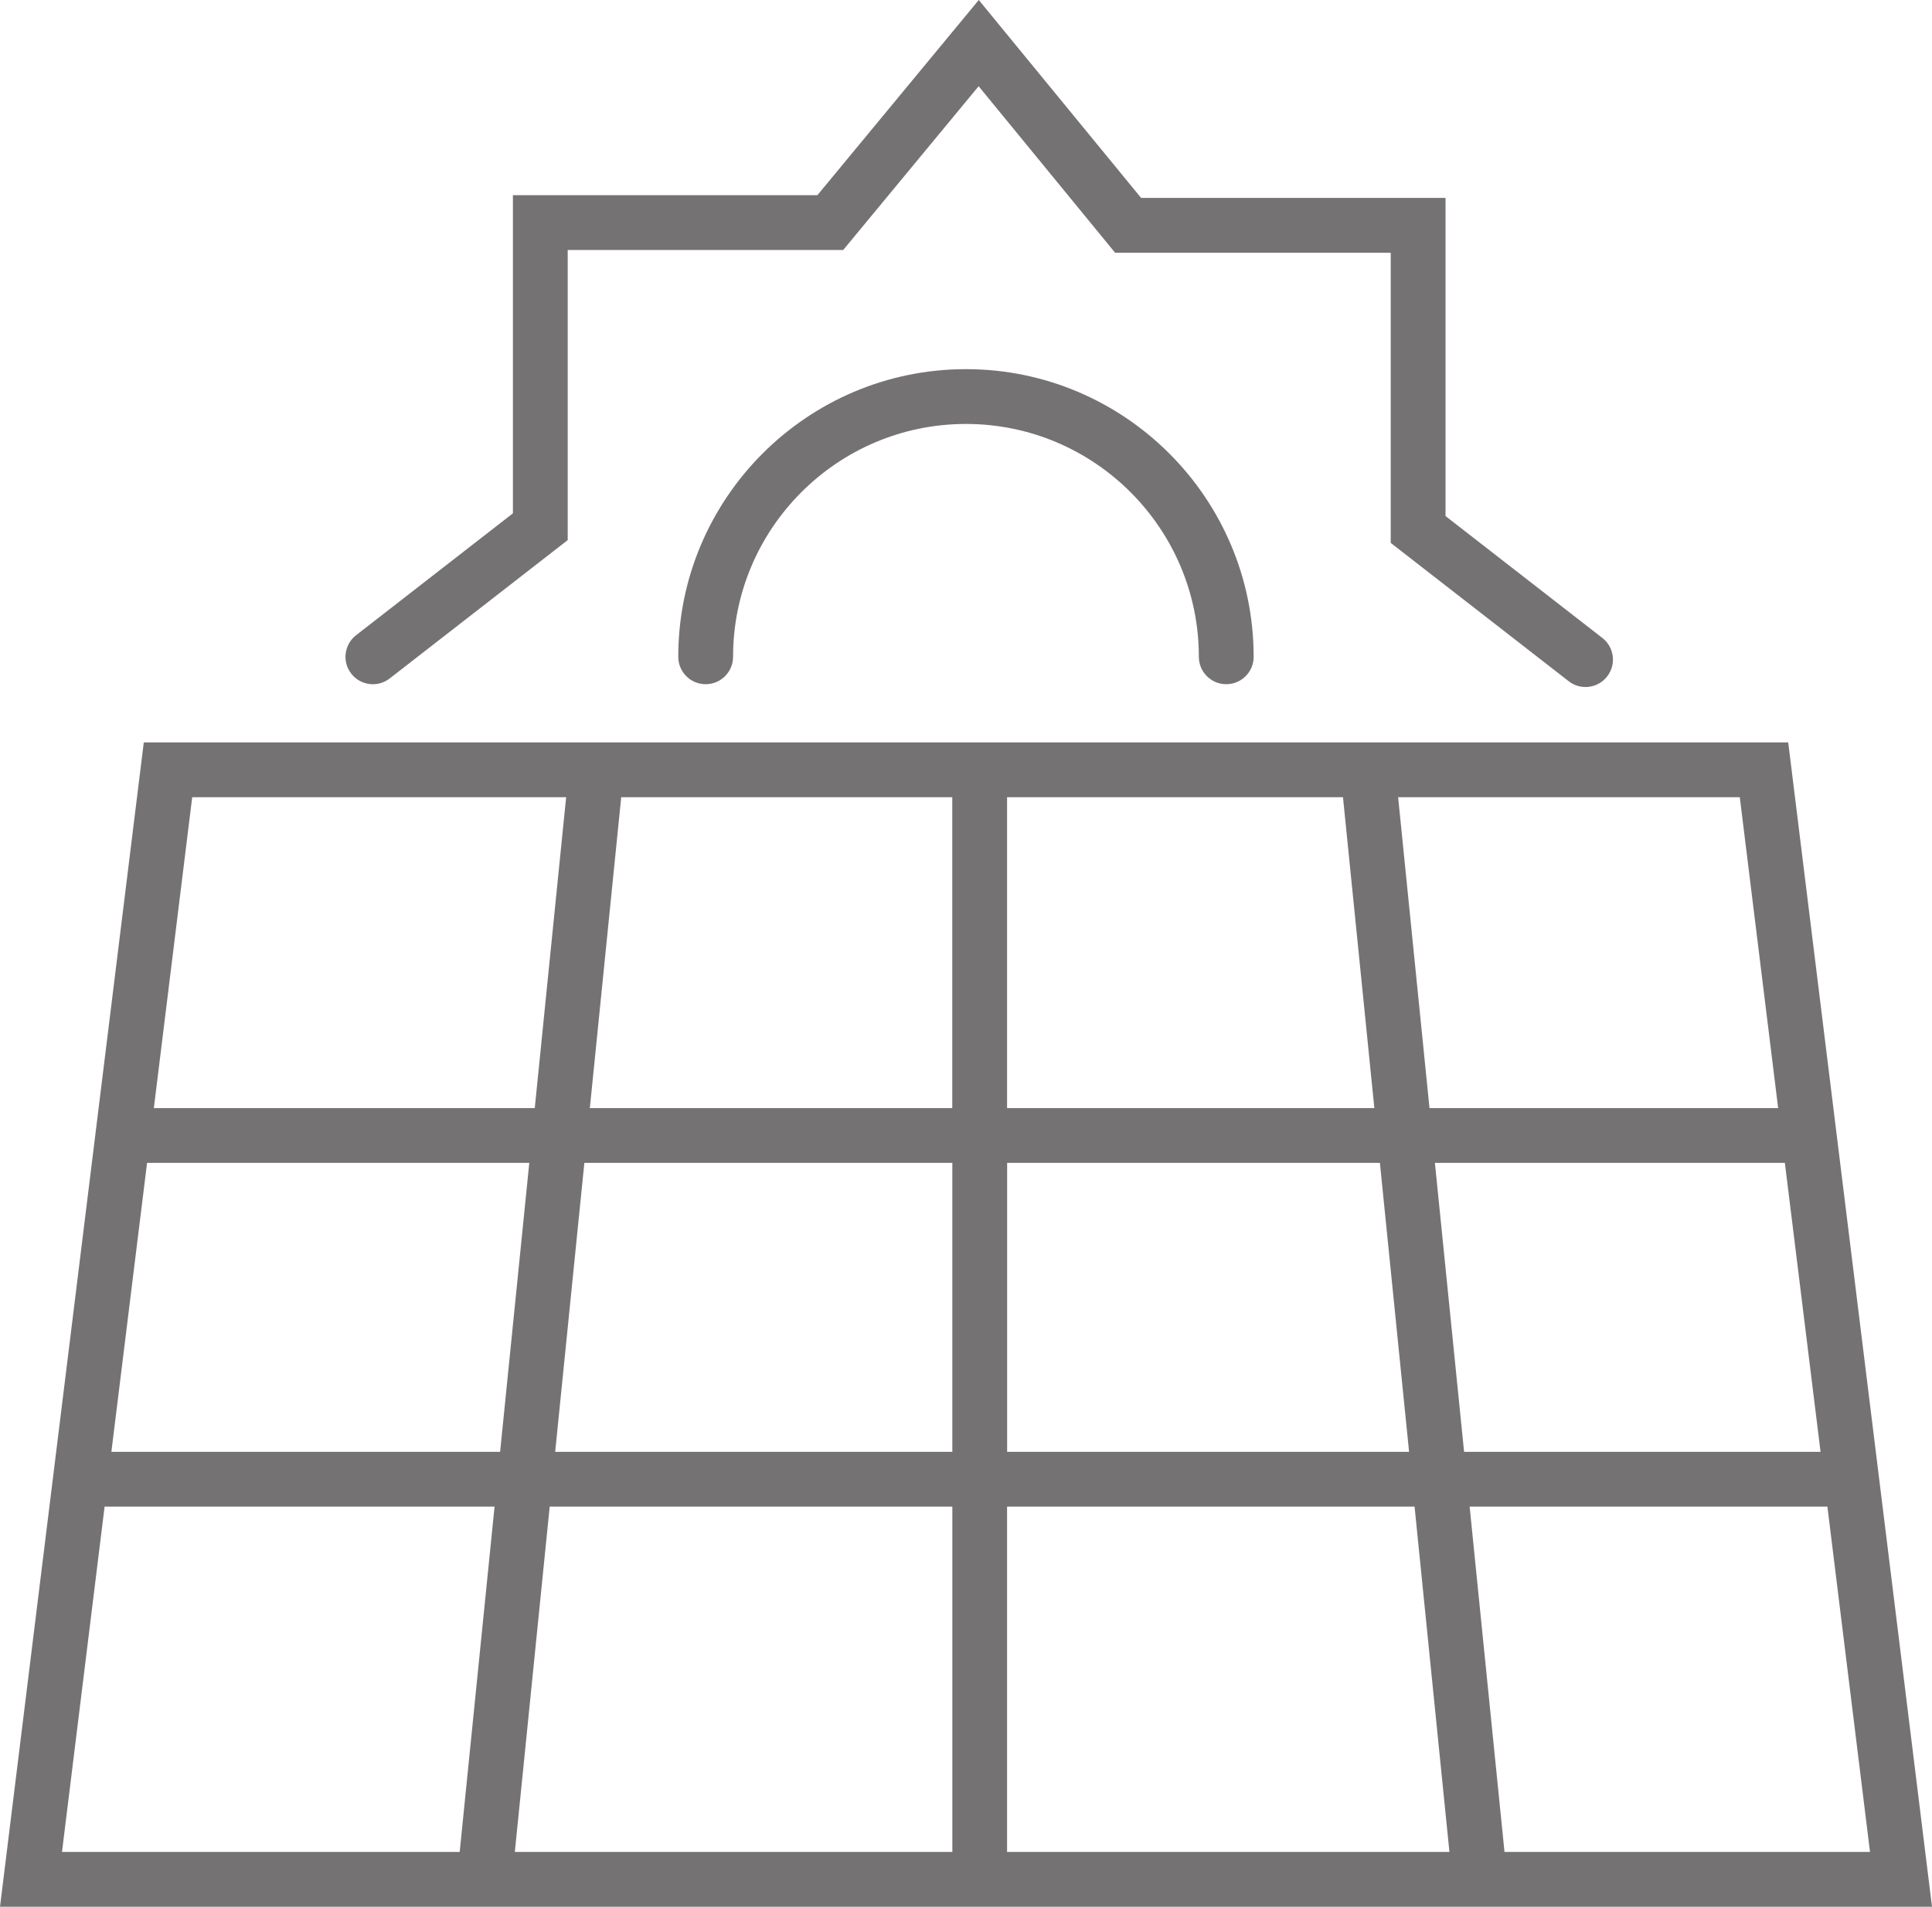
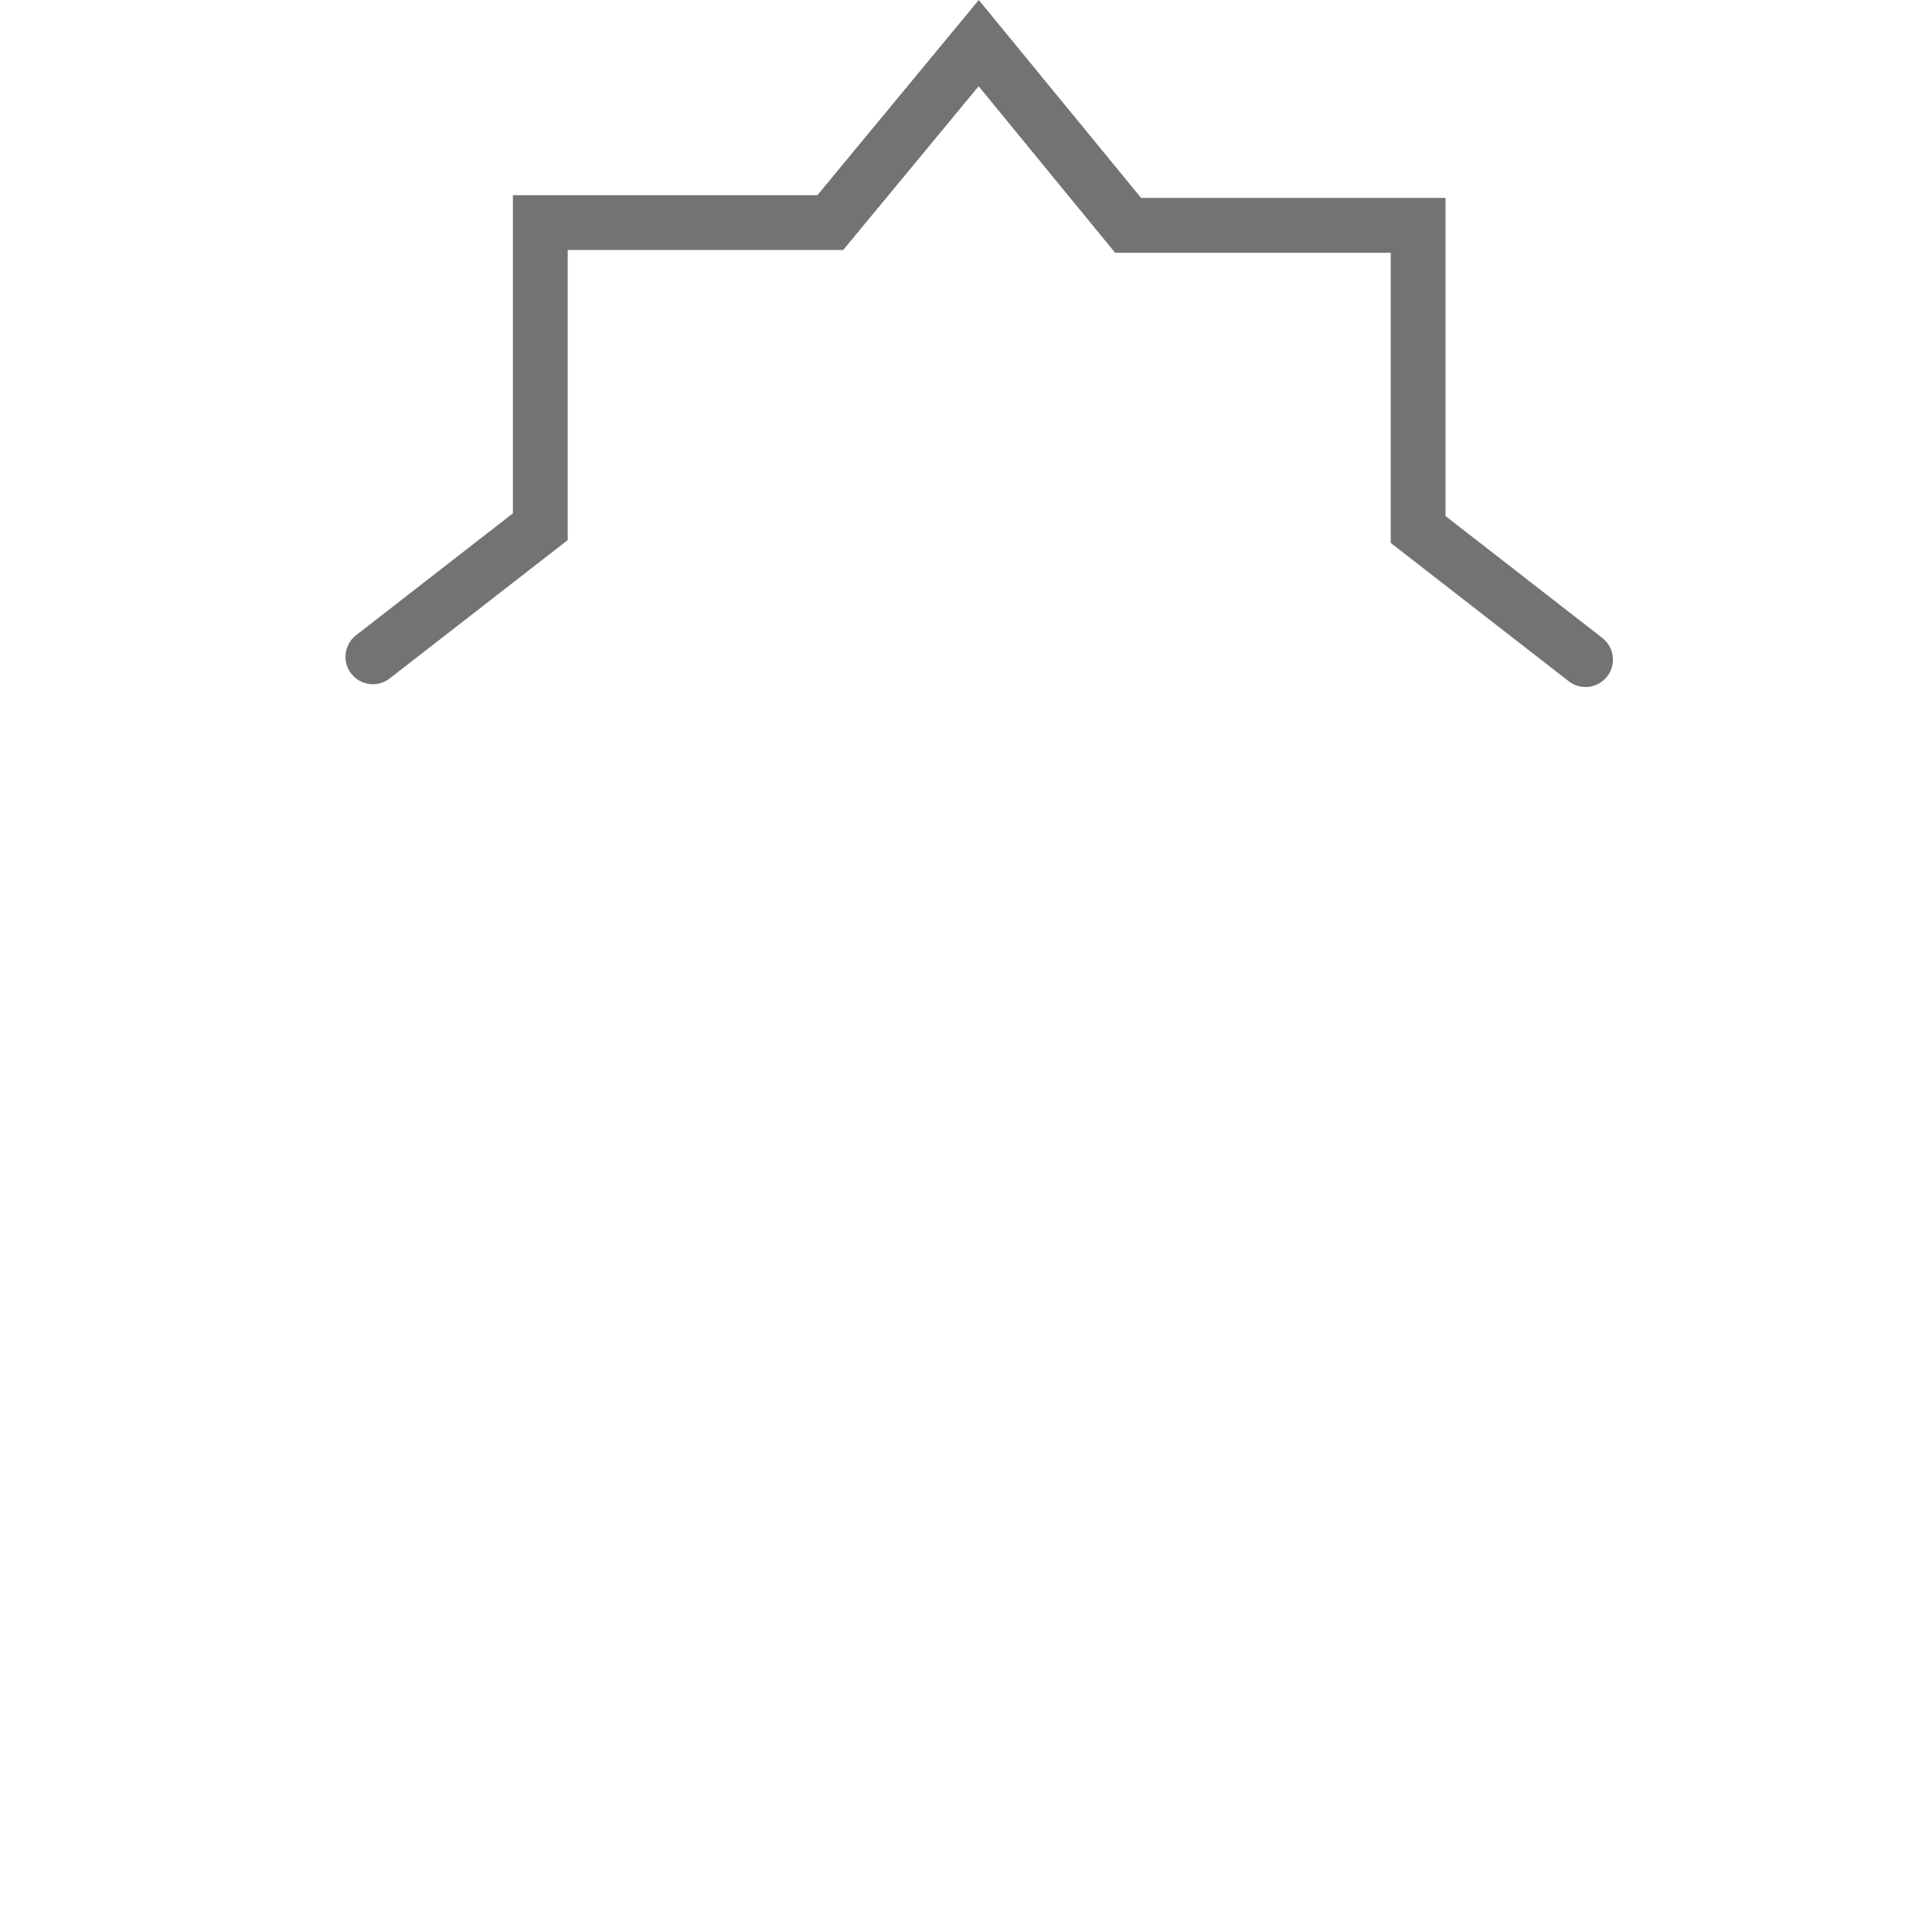
<svg xmlns="http://www.w3.org/2000/svg" id="_图层_2" data-name="图层 2" viewBox="0 0 282.05 278.4">
  <defs>
    <style>      .cls-1 {        fill: #757273;      }    </style>
  </defs>
  <g id="_图层_1-2" data-name="图层 1">
    <g>
-       <path class="cls-1" d="M261.06,108.4H20.99L0,278.4h282.05l-20.99-170ZM253.99,116.4l5.6,45.39h-50.9l-4.58-45.39h49.88ZM147.02,116.4h49.04l4.58,45.39h-53.62v-45.39ZM147.02,169.79h54.43l4.26,42.19h-58.68v-42.19ZM28.06,116.4h54.59l-4.58,45.39H22.46l5.6-45.39ZM67.12,270.4H9.05l6.22-50.42h56.93l-5.09,50.42ZM16.26,211.98l5.21-42.19h55.8l-4.26,42.19H16.26ZM139.02,270.4h-63.86l5.09-50.42h58.78v50.42ZM139.02,211.98h-57.97l4.26-42.19h53.72v42.19ZM139.02,161.79h-52.91l4.58-45.39h48.33v45.39ZM147.02,270.4v-50.42h59.49l5.09,50.42h-64.58ZM209.49,169.79h51.08l5.21,42.19h-52.04l-4.26-42.19ZM214.56,219.98h52.22l6.22,50.42h-53.36l-5.09-50.42Z" />
-       <path class="cls-1" d="M99.02,95.9c0,2.21,1.79,4,4,4s4-1.79,4-4c0-18.75,15.25-34,34-34s34,15.25,34,34c0,2.21,1.79,4,4,4s4-1.79,4-4c0-23.16-18.84-42-42-42s-42,18.84-42,42Z" />
      <path class="cls-1" d="M56.89,99.06l25.99-20.2v-42.36h40.22l19.77-23.91,19.93,24.32h40.23v42.36l25.99,20.2c.73.57,1.59.84,2.45.84,1.19,0,2.37-.53,3.16-1.55,1.36-1.74,1.04-4.26-.7-5.61l-22.9-17.8V28.9h-44.44L142.89,0l-23.56,28.5h-44.45v46.45l-22.9,17.8c-1.74,1.36-2.06,3.87-.7,5.61,1.35,1.74,3.87,2.06,5.61.7Z" />
    </g>
  </g>
</svg>